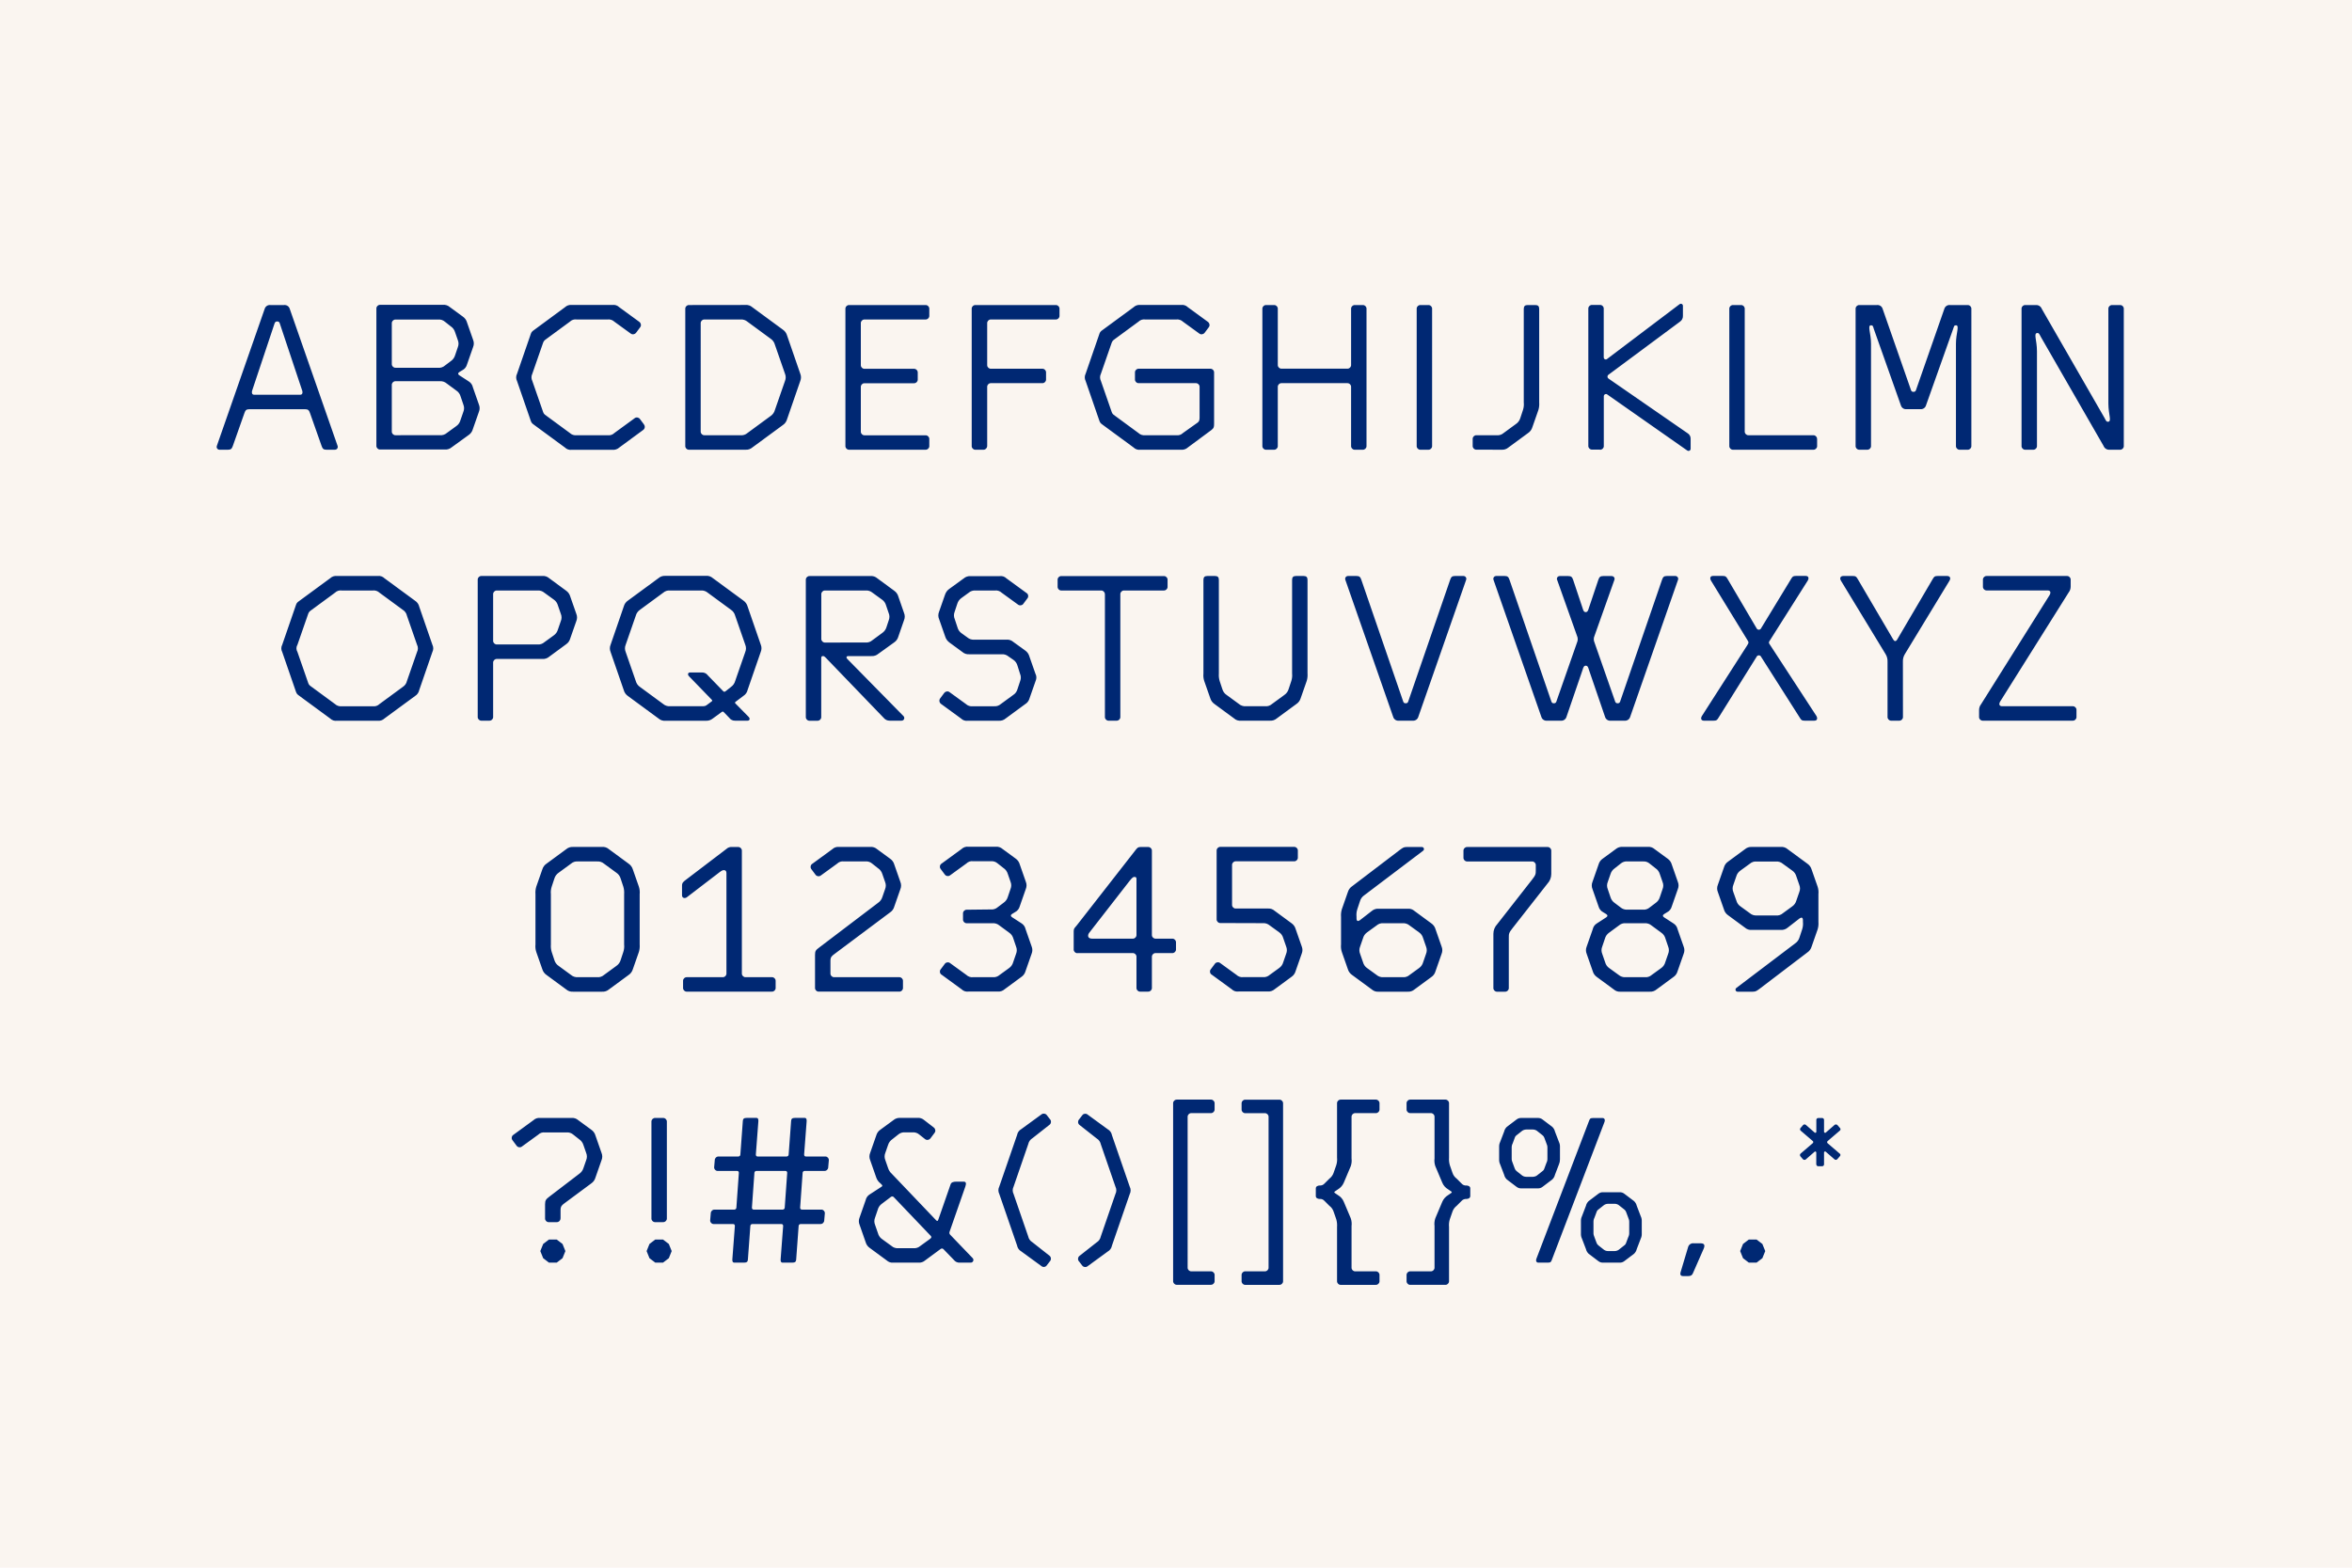
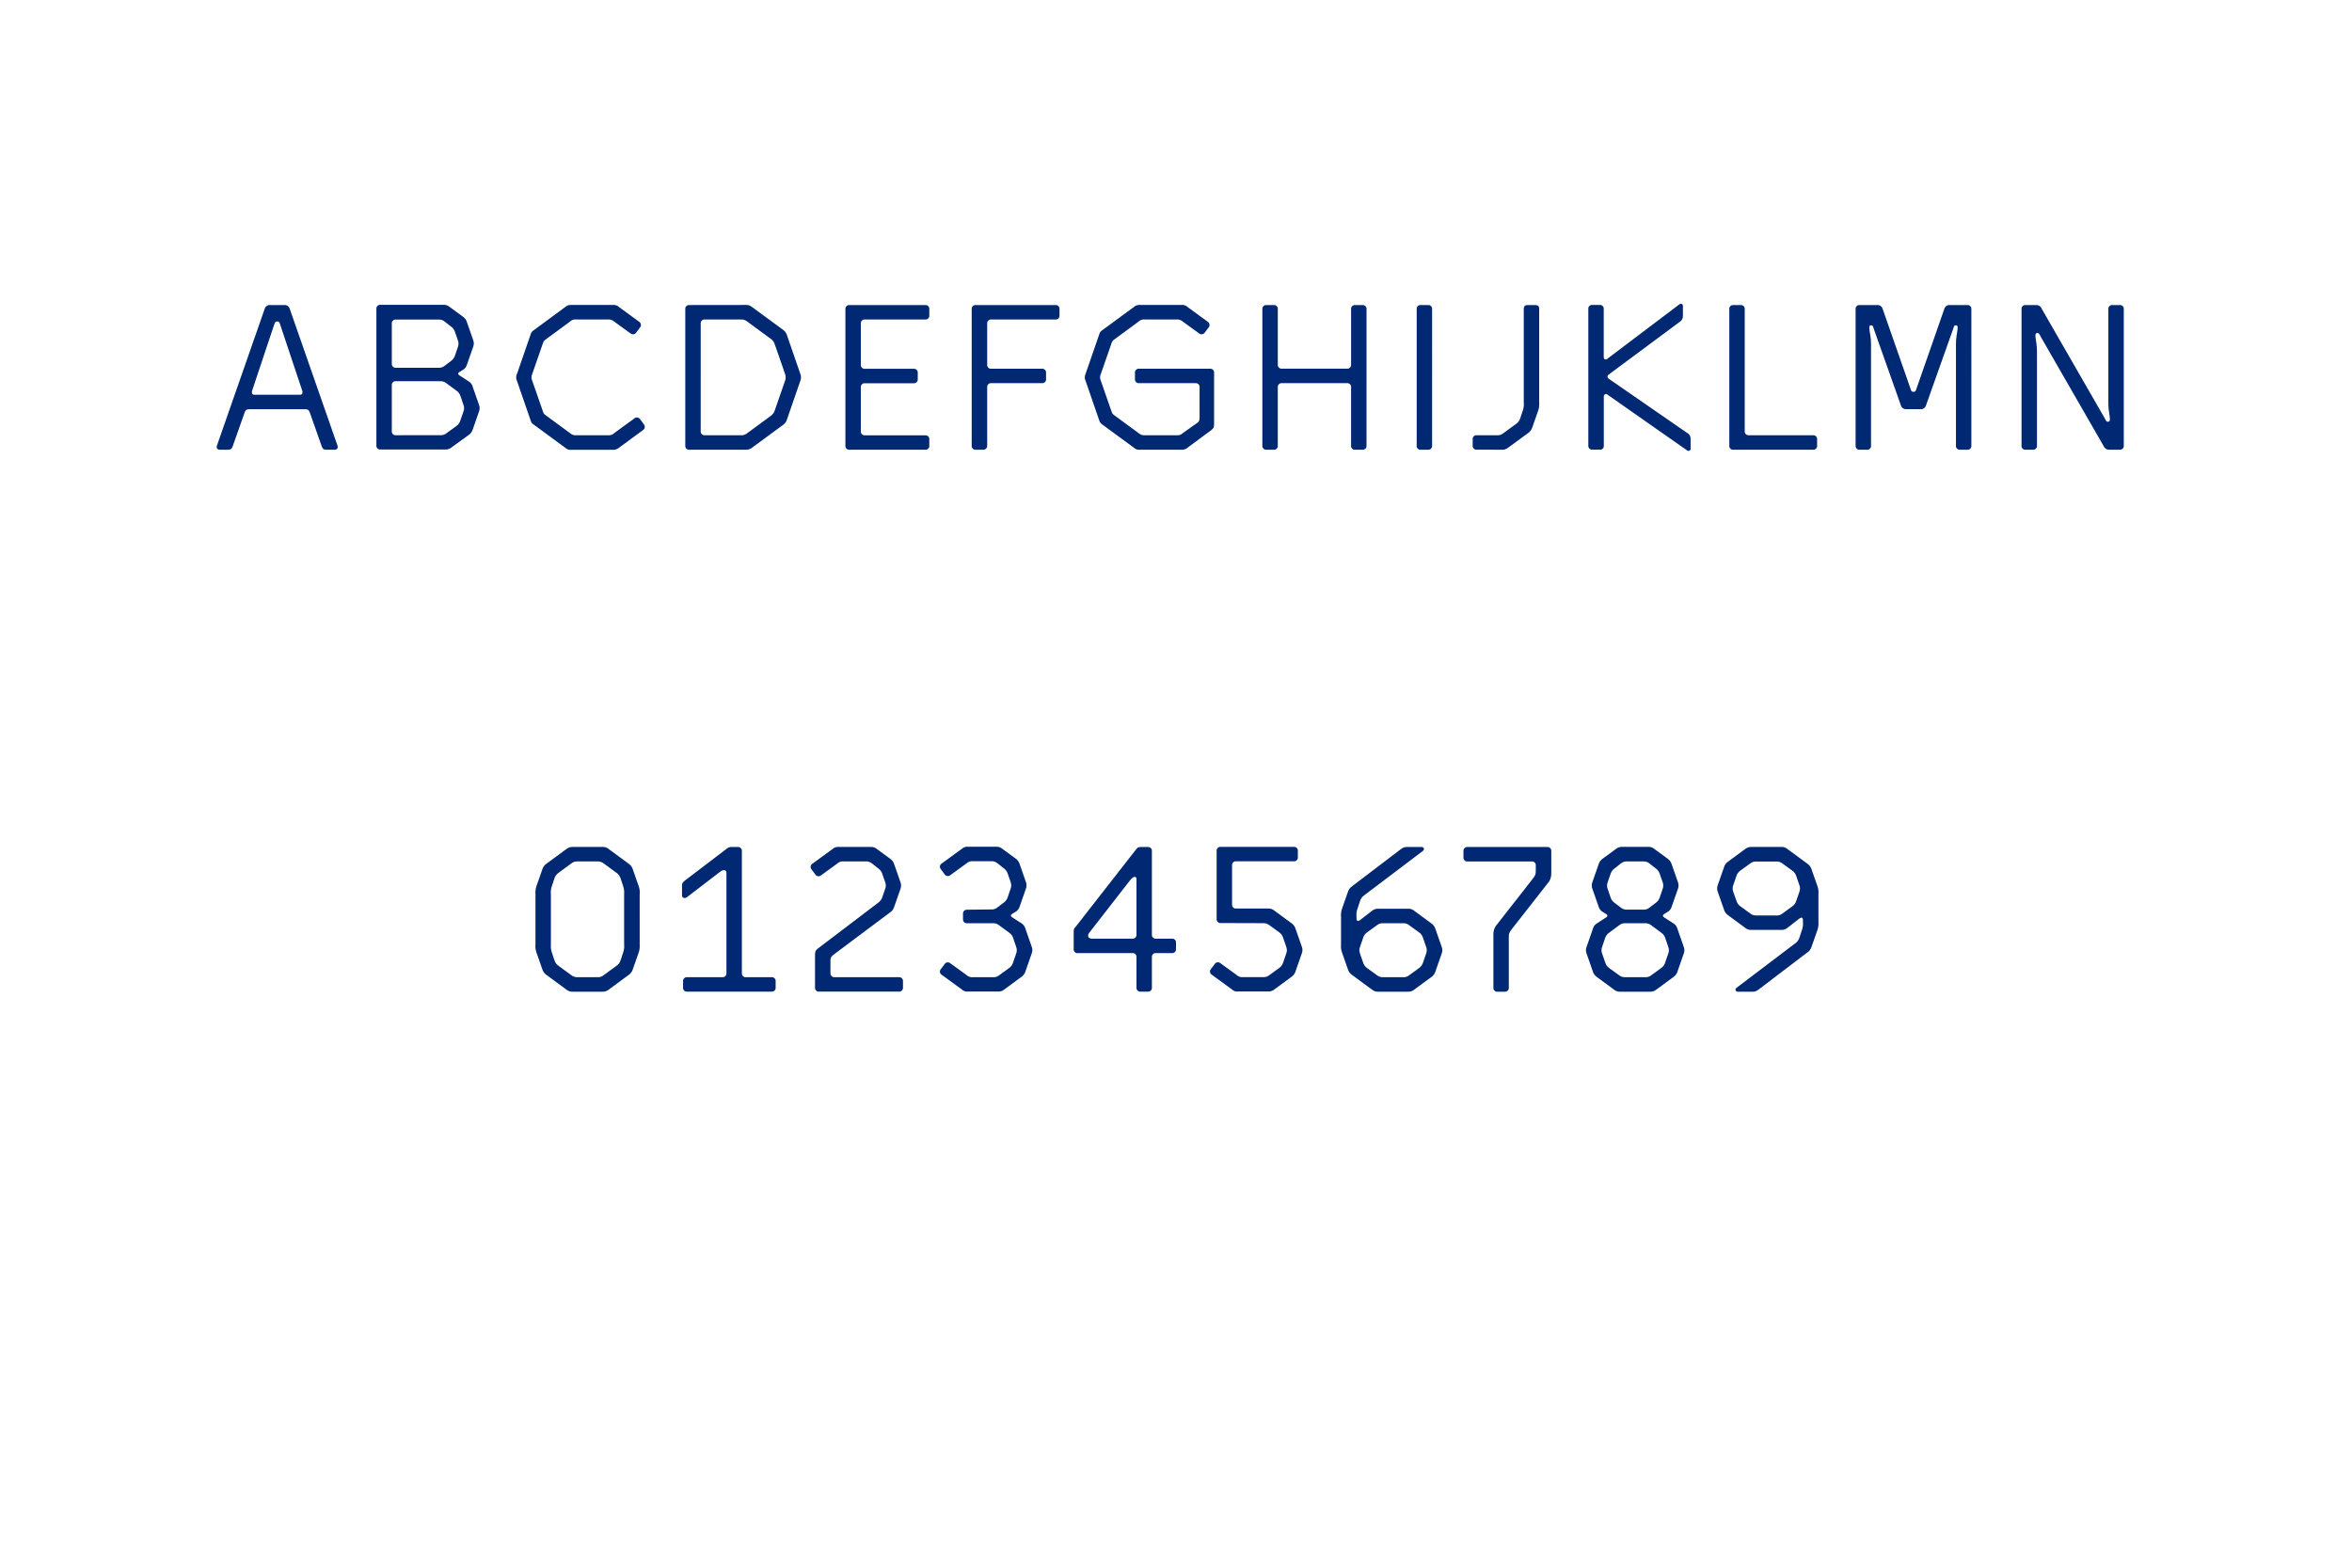
<svg xmlns="http://www.w3.org/2000/svg" version="1.1" id="bc5b6436-fb9d-4c0d-9f62-2d167746be4b" x="0px" y="0px" viewBox="0 0 3600 2400" style="enable-background:new 0 0 3600 2400;" xml:space="preserve">
  <style type="text/css">
	.st0{fill:#FAF5F0;}
	.st1{fill:#002873;}
</style>
-   <rect class="st0" width="3600" height="2400" />
-   <path class="st1" d="M2780.1,1782.4c-0.1,1.5,1.1,2.9,2.6,3c0.1,0,0.2,0,0.3,0h5.9c1.5,0.1,2.9-1.1,3-2.6c0-0.1,0-0.2,0-0.3v-18.3  c0.1-0.9,0.9-1.5,1.8-1.4c0.2,0,0.4,0.1,0.6,0.2l13.9,12.1c1.3,0.9,3.1,0.6,4.1-0.6l3.8-4.4c1.1-1,1.2-2.7,0.2-3.7  c-0.1-0.2-0.3-0.3-0.5-0.4l-18.3-15.7c-1-0.7-1.2-2.1-0.4-3.1c0.1-0.2,0.3-0.3,0.4-0.4l18.3-15.7c1.3-0.8,1.7-2.4,0.9-3.7  c-0.1-0.2-0.2-0.3-0.3-0.4l-3.8-4.4c-1.1-1.3-3-1.6-4.4-0.6l-13.9,12.1c-0.6,0.6-2.4-0.3-2.4-1.2v-18.3c0.1-1.5-1.1-2.9-2.6-3  c-0.1,0-0.2,0-0.3,0h-5.9c-1.5-0.1-2.9,1.1-3,2.6c0,0.1,0,0.2,0,0.3v18.3c-0.1,0.9-0.8,1.5-1.7,1.4c-0.2,0-0.5-0.1-0.7-0.2  l-13.9-12.1c-1.3-0.9-3.1-0.6-4.1,0.6l-3.8,4.4c-1.1,1.2-1,3,0.2,4c0,0,0.1,0.1,0.1,0.1l18.3,15.7c1,0.7,1.2,2.1,0.4,3.1  c-0.1,0.2-0.3,0.3-0.4,0.4l-18.3,15.7c-1.3,1-1.6,2.8-0.6,4.1c0,0,0,0,0,0.1l3.8,4.4c1.1,1.3,3,1.6,4.4,0.6l13.9-12.1  c0.8-0.4,1.8,0,2.2,0.8c0.1,0.1,0.1,0.3,0.1,0.4V1782.4z M2676.8,1897.6l-8.9,6.8l-4.4,10.9l4.4,10.9l8.9,6.8h11.8l8.9-6.8l4.4-10.9  l-4.4-10.9l-8.9-6.8H2676.8z M2607.4,1912.3c2.7-5.9,1.5-8.9-4.4-8.9h-10.3c-4-0.6-7.9,1.9-8.9,5.9l-11.5,38.4  c-1.2,4.4,0.9,5.9,3.8,5.9h7.7c4.4,0,6.2-1.5,7.4-4.4L2607.4,1912.3z M2493.7,1887.2c0.1,2.4-0.4,4.7-1.5,6.8l-3.2,8.6  c-0.5,1.7-1.5,3.1-3,4.1l-7.1,5.6c-2,1.9-4.6,2.9-7.4,3h-10.3c-2.7,0-5.4-1.1-7.4-3l-7.1-5.6c-1.4-1-2.5-2.5-3-4.1l-3.2-8.6  c-1-2.1-1.6-4.4-1.5-6.8V1871c-0.1-2.4,0.4-4.7,1.5-6.8l3.2-8.6c0.5-1.7,1.5-3.1,3-4.1l7.1-5.6c2-1.9,4.6-2.9,7.4-3h10.3  c2.7,0,5.4,1.1,7.4,3l7.1,5.6c1.4,1,2.5,2.5,3,4.1l3.2,8.6c1,2.1,1.6,4.4,1.5,6.8V1887.2z M2512.9,1888.7v-19.2  c0.1-2.5-0.4-5.1-1.5-7.4l-6.2-16.2c-0.6-2.7-2.1-5.2-4.1-7.1l-14.8-11.2c-2.1-1.7-4.7-2.5-7.4-2.4h-25.1c-2.7-0.1-5.3,0.7-7.4,2.4  l-14.8,11.2c-2,1.9-3.5,4.4-4.1,7.1l-6.2,16.2c-1.1,2.3-1.6,4.8-1.5,7.4v19.2c-0.1,2.5,0.4,5.1,1.5,7.4l6.2,16.2  c0.6,2.7,2.1,5.2,4.1,7.1l14.8,11.2c2.1,1.7,4.7,2.5,7.4,2.4h25.1c2.7,0.1,5.3-0.7,7.4-2.4l14.8-11.2c2-1.9,3.5-4.4,4.1-7.1  l6.2-16.2C2512.5,1893.8,2513,1891.3,2512.9,1888.7 M2368.5,1773.5c0.1,2.4-0.4,4.7-1.5,6.8l-3.2,8.6c-0.5,1.7-1.5,3.1-3,4.1  l-7.1,5.6c-2,1.9-4.6,2.9-7.4,3H2336c-2.7,0-5.4-1.1-7.4-3l-7.1-5.6c-1.4-1-2.5-2.5-3-4.1l-3.2-8.6c-1-2.1-1.6-4.4-1.5-6.8v-16.2  c-0.1-2.4,0.4-4.7,1.5-6.8l3.2-8.6c0.5-1.7,1.5-3.1,3-4.1l7.1-5.6c2-1.9,4.6-2.9,7.4-3h10.3c2.7,0,5.4,1.1,7.4,3l7.1,5.6  c1.4,1,2.5,2.5,3,4.1l3.2,8.6c1,2.1,1.6,4.4,1.5,6.8V1773.5z M2375.3,1928.6l80.6-211.1c1.2-3,0-5.9-3-5.9h-14.8  c-4.4,0-4.7,1.5-5.9,4.4l-80.6,211.1c-1.2,3,0,5.9,3,5.9h14.8C2373.8,1933,2374.1,1931.5,2375.3,1928.6 M2387.7,1775v-19.2  c0.1-2.5-0.4-5.1-1.5-7.4l-6.2-16.2c-0.6-2.7-2.1-5.2-4.1-7.1l-14.8-11.2c-2.1-1.7-4.7-2.5-7.4-2.4h-25.1c-2.7-0.1-5.3,0.7-7.4,2.4  l-14.8,11.2c-2,1.9-3.5,4.4-4.1,7.1l-6.2,16.2c-1.1,2.3-1.6,4.8-1.5,7.4v19.2c-0.1,2.5,0.4,5.1,1.5,7.4l6.2,16.2  c0.6,2.7,2.1,5.2,4.1,7.1l14.8,11.2c2.1,1.7,4.7,2.5,7.4,2.4h25.1c2.7,0.1,5.3-0.7,7.4-2.4l14.8-11.2c2-1.9,3.5-4.4,4.1-7.1  l6.2-16.2C2387.2,1780.1,2387.7,1777.6,2387.7,1775 M2220.8,1823.7c1.8,1.2,1.8,1.8,0,3l-4.4,3c-4,2.4-7.1,6-8.9,10.3l-10.6,25.1  c-1.3,3.8-1.7,7.8-1.2,11.8v63.5c0.2,3.1-2.2,5.7-5.2,5.9c-0.2,0-0.4,0-0.7,0h-31c-3.1-0.2-5.7,2.2-5.9,5.2c0,0.2,0,0.4,0,0.7v8.9  c-0.2,3.1,2.2,5.7,5.2,5.9c0.2,0,0.4,0,0.7,0h53.2c3.1,0.2,5.7-2.2,5.9-5.2c0-0.2,0-0.4,0-0.7v-82.7c-0.4-4,0-8,1.2-11.8l4.1-11.8  c1.2-3.5,3.5-6.6,6.5-8.9l7.4-7.4c1.8-2.1,4.6-3.2,7.4-3c3,0,5.9-1.5,5.9-4.4v-11.8c0-3-3-4.4-5.9-4.4c-2.8,0.3-5.5-0.8-7.4-3  l-7.4-7.4c-3-2.2-5.3-5.3-6.5-8.9l-4.1-11.8c-1.1-3.8-1.5-7.8-1.2-11.8v-82.7c0.2-3.1-2.2-5.7-5.2-5.9c-0.2,0-0.4,0-0.7,0h-53.2  c-3.1-0.2-5.7,2.2-5.9,5.2c0,0.2,0,0.4,0,0.7v8.9c-0.2,3.1,2.2,5.7,5.2,5.9c0.2,0,0.4,0,0.7,0h31c3.1-0.2,5.7,2.2,5.9,5.2  c0,0.2,0,0.4,0,0.7v63.5c-0.5,4-0.1,8,1.2,11.8l10.6,25.1c1.7,4.3,4.9,8,8.9,10.3L2220.8,1823.7z M2043.6,1826.7  c-1.8-1.2-1.8-1.8,0-3l4.4-3c4-2.4,7.1-6,8.9-10.3l10.6-25.1c1.3-3.8,1.7-7.8,1.2-11.8V1710c-0.2-3.1,2.2-5.7,5.2-5.9  c0.2,0,0.4,0,0.7,0h31c3.1,0.2,5.7-2.2,5.9-5.2c0-0.2,0-0.4,0-0.7v-8.9c0.2-3.1-2.2-5.7-5.2-5.9c-0.2,0-0.4,0-0.7,0h-53.2  c-3.1-0.2-5.7,2.2-5.9,5.2c0,0.2,0,0.4,0,0.7v82.7c0.4,4,0,8-1.2,11.8l-4.1,11.8c-1.2,3.5-3.5,6.6-6.5,8.9l-7.4,7.4  c-1.8,2.1-4.6,3.2-7.4,3c-3,0-5.9,1.5-5.9,4.4v11.8c0,3,3,4.4,5.9,4.4c2.8-0.3,5.5,0.8,7.4,3l7.4,7.4c3,2.2,5.3,5.3,6.5,8.9  l4.1,11.8c1.1,3.8,1.5,7.8,1.2,11.8v82.7c-0.2,3.1,2.2,5.7,5.2,5.9c0.2,0,0.4,0,0.7,0h53.2c3.1,0.2,5.7-2.2,5.9-5.2  c0-0.2,0-0.4,0-0.7v-8.9c0.2-3.1-2.2-5.7-5.2-5.9c-0.2,0-0.4,0-0.7,0h-31c-3.1,0.2-5.7-2.2-5.9-5.2c0-0.2,0-0.4,0-0.7v-63.5  c0.5-4,0.1-8-1.2-11.8l-10.6-25.1c-1.7-4.3-4.9-8-8.9-10.3L2043.6,1826.7z M1900.4,1952.2v8.9c-0.2,3.1,2.2,5.7,5.2,5.9  c0.2,0,0.4,0,0.7,0h51.7c3.1,0.2,5.7-2.2,5.9-5.2c0-0.2,0-0.4,0-0.7v-271.7c0.2-3.1-2.2-5.7-5.2-5.9c-0.2,0-0.4,0-0.7,0h-51.7  c-3.1-0.2-5.7,2.2-5.9,5.2c0,0.2,0,0.4,0,0.7v8.9c-0.2,3.1,2.2,5.7,5.2,5.9c0.2,0,0.4,0,0.7,0h29.5c3.1-0.2,5.7,2.2,5.9,5.2  c0,0.2,0,0.4,0,0.7v230.3c0.2,3.1-2.2,5.7-5.2,5.9c-0.2,0-0.4,0-0.7,0h-29.5c-3.1-0.2-5.7,2.2-5.9,5.2  C1900.4,1951.8,1900.4,1952,1900.4,1952.2 M1859.1,1952.2c0.2-3.1-2.2-5.7-5.2-5.9c-0.2,0-0.4,0-0.7,0h-29.5  c-3.1,0.2-5.7-2.2-5.9-5.2c0-0.2,0-0.4,0-0.7V1710c-0.2-3.1,2.2-5.7,5.2-5.9c0.2,0,0.4,0,0.7,0h29.5c3.1,0.2,5.7-2.2,5.9-5.2  c0-0.2,0-0.4,0-0.7v-8.9c0.2-3.1-2.2-5.7-5.2-5.9c-0.2,0-0.4,0-0.7,0h-51.7c-3.1-0.2-5.7,2.2-5.9,5.2c0,0.2,0,0.4,0,0.7v271.7  c-0.2,3.1,2.2,5.7,5.2,5.9c0.2,0,0.4,0,0.7,0h51.7c3.1,0.2,5.7-2.2,5.9-5.2c0-0.2,0-0.4,0-0.7V1952.2z M1707.3,1816.7  c1.8,3.5,1.8,7.7,0,11.2l-22.4,65c-0.8,3.8-3.1,7.2-6.5,9.2l-26.3,20.7c-2.4,2-2.8,5.6-0.8,8c0.1,0.1,0.1,0.2,0.2,0.2l5,6.5  c1.9,2.5,5.5,3,8,1.1c0.1-0.1,0.2-0.1,0.3-0.2l30.7-22.4c3.5-1.9,5.8-5.3,6.5-9.2l27.2-78.8c1.8-3.5,1.8-7.7,0-11.2l-27.2-78.8  c-0.7-3.9-3-7.3-6.5-9.2l-30.7-22.4c-2.4-2.1-6-1.8-8,0.6c-0.1,0.1-0.2,0.2-0.2,0.3l-5,6.5c-2.1,2.3-2,5.9,0.4,8.1  c0.1,0.1,0.2,0.1,0.2,0.2l26.3,20.7c3.4,2,5.7,5.3,6.5,9.2L1707.3,1816.7z M1551.4,1827.9c-1.8-3.5-1.8-7.7,0-11.2l22.4-65  c0.8-3.8,3.1-7.2,6.5-9.2l26.3-20.7c2.4-2,2.8-5.6,0.8-8c-0.1-0.1-0.1-0.2-0.2-0.2l-5-6.5c-1.9-2.5-5.5-3-8-1.1  c-0.1,0.1-0.2,0.1-0.3,0.2l-30.7,22.4c-3.5,1.9-5.8,5.3-6.5,9.2l-27.2,78.8c-1.8,3.5-1.8,7.7,0,11.2l27.2,78.8  c0.7,3.9,3,7.3,6.5,9.2l30.7,22.4c2.4,2.1,6,1.8,8-0.6c0.1-0.1,0.2-0.2,0.2-0.3l5-6.5c2.1-2.3,2-5.9-0.4-8.1  c-0.1-0.1-0.2-0.1-0.2-0.2l-26.3-20.7c-3.4-2-5.7-5.3-6.5-9.2L1551.4,1827.9z M1374.8,1910.9c-3.8,0.3-7.5-1-10.3-3.5l-14.2-10.3  c-3.2-2.1-5.5-5.4-6.5-9.2l-4.4-12.7c-1.5-3.6-1.5-7.6,0-11.2l4.1-12.1c1-3.8,3.3-7,6.5-9.2l13.6-10.3c1.3-1.1,3.3-1,4.4,0.3  l56.4,59.1c1.8,1.8,1.5,3.2-1.5,5.3l-14.2,10.3c-2.8,2.5-6.6,3.8-10.3,3.5H1374.8z M1347.6,1811.6l1.8,1.8c1.5,1.5,1.5,2.4-0.3,3.5  l-17.7,11.5c-3.4,2-5.7,5.3-6.5,9.2l-9.2,26.3c-1.5,3.6-1.5,7.6,0,11.2l9.2,26.3c1,3.8,3.3,7,6.5,9.2l25.7,18.9  c2.8,2.6,6.5,3.9,10.3,3.5h38.4c3.8,0.3,7.5-1,10.3-3.5l23.6-17.4c1.3-1.1,3.3-1,4.4,0.3l15.7,16.2c2.2,3,5.8,4.7,9.4,4.4h16.2  c2.3,0.2,4.3-1.4,4.5-3.7c0.1-1.4-0.5-2.8-1.6-3.7l-33.7-35.1c-1.4-1.2-1.8-3.1-1.2-4.7l24.2-69.4c1.2-3.8,1.8-7.4-2.7-7.4h-10.6  c-4.4,0-8.3,0.6-9.4,4.4l-18.9,54.3c-0.6,1.8-1.8,1.8-3,0.6l-67.9-71.2c-2.8-2.5-4.8-5.6-5.9-9.2l-4.1-11.8c-1.5-3.6-1.5-7.6,0-11.2  l4.1-11.8c1.1-3.8,3.5-7,6.8-9.2l8.6-6.8c2.9-2.6,6.7-3.9,10.6-3.5h11.5c3.9-0.4,7.7,0.9,10.6,3.5l8.6,6.8c2.5,2,6.1,1.5,8.1-1  c0.1-0.1,0.1-0.1,0.2-0.2l6.2-8.3c2-2.5,1.5-6.1-1-8.1c-0.1-0.1-0.1-0.1-0.2-0.2l-14.5-11.2c-2.9-2.6-6.8-3.9-10.6-3.5H1378  c-3.9-0.3-7.7,1-10.6,3.5l-19.8,14.5c-3.2,2.1-5.5,5.4-6.5,9.2l-9.2,26.3c-1.5,3.6-1.5,7.6,0,11.2l9.2,26.3  C1342.3,1806.1,1344.6,1809.3,1347.6,1811.6 M1153.6,1851.8c-1.8,0-2.7-1.2-2.7-3l3.8-53.2c0-1.7,1.4-3,3.1-3c0,0,0.1,0,0.1,0h44.3  c1.8,0,2.7,1.2,2.7,3l-3.8,53.2c0,1.7-1.4,3-3.1,3c0,0-0.1,0-0.1,0H1153.6z M1144.7,1928.6l3.8-51.7c0-1.7,1.4-3,3.1-3  c0,0,0.1,0,0.1,0h44.3c1.8,0,2.7,1.2,2.7,3l-3.8,50.2c-0.3,3,0,5.9,3,5.9h14.8c4.4,0,5.6-1.5,5.9-4.4l3.8-51.7c0-1.7,1.4-3,3.1-3  c0,0,0.1,0,0.1,0h30.1c3.2,0.1,5.8-2.4,5.9-5.6c0-0.1,0-0.2,0-0.3l0.9-10.3c0.3-3-1.9-5.6-4.9-5.9c-0.3,0-0.7,0-1,0h-29.2  c-1.8,0-2.7-1.2-2.7-3l3.8-53.2c0-1.7,1.4-3,3.1-3c0,0,0.1,0,0.1,0h30.1c3.2,0.1,5.8-2.4,5.9-5.6c0-0.1,0-0.2,0-0.3l0.9-10.3  c0.3-3-1.9-5.6-4.9-5.9c-0.3,0-0.7,0-1,0h-29.2c-1.8,0-2.7-1.2-2.7-3l3.8-50.2c0.3-3,0-5.9-3-5.9h-14.8c-4.4,0-5.6,1.5-5.9,4.4  l-3.8,51.7c0,1.7-1.4,3-3.1,3c0,0-0.1,0-0.1,0h-44.3c-1.8,0-2.7-1.2-2.7-3l3.8-50.2c0.3-3,0-5.9-3-5.9h-14.8c-4.4,0-5.6,1.5-5.9,4.4  l-3.8,51.7c0,1.7-1.4,3-3.1,3c0,0-0.1,0-0.1,0h-30.1c-3.2-0.1-5.8,2.4-5.9,5.6c0,0.1,0,0.2,0,0.3l-0.9,10.3c-0.3,3,1.9,5.6,4.9,5.9  c0.3,0,0.7,0,1,0h29.2c1.8,0,2.7,1.2,2.7,3l-3.8,53.2c0,1.7-1.4,3-3.1,3c0,0-0.1,0-0.1,0h-30.1c-3.2-0.1-5.8,2.4-5.9,5.6  c0,0.1,0,0.2,0,0.3l-0.9,10.3c-0.3,3,1.9,5.6,4.9,5.9c0.3,0,0.7,0,1,0h29.2c1.8,0,2.7,1.2,2.7,3l-3.8,50.2c-0.3,3,0,5.9,3,5.9h14.8  C1143.2,1933,1144.4,1931.5,1144.7,1928.6 M1003,1897.6l-8.9,6.8l-4.4,10.9l4.4,10.9l8.9,6.8h11.8l8.9-6.8l4.4-10.9l-4.4-10.9  l-8.9-6.8H1003z M1014.8,1711.5H1003c-3.1-0.2-5.7,2.2-5.9,5.2c0,0.2,0,0.4,0,0.7v147.7c-0.2,3.1,2.2,5.7,5.2,5.9c0.2,0,0.4,0,0.7,0  h11.8c3.1,0.2,5.7-2.2,5.9-5.2c0-0.2,0-0.4,0-0.7v-147.7c0.2-3.1-2.2-5.7-5.2-5.9C1015.2,1711.5,1015,1711.5,1014.8,1711.5   M840.3,1897.6l-8.9,6.8l-4.4,10.9l4.4,10.9l8.9,6.8h11.8l8.9-6.8l4.4-10.9l-4.4-10.9l-8.9-6.8H840.3z M858,1865.1v-12.7  c0-5.9,2.4-7.7,6.8-10.9l40.2-29.8c3.2-2.2,5.5-5.4,6.5-9.2l9.2-26.3c1.5-3.6,1.5-7.6,0-11.2l-9.2-26.3c-1-3.8-3.3-7-6.5-9.2  l-19.8-14.5c-2.9-2.6-6.8-3.9-10.6-3.5H827c-3.9-0.5-7.8,0.8-10.6,3.5l-30.7,22.4c-2.6,1.7-3.3,5.1-1.6,7.7c0.1,0.2,0.3,0.4,0.4,0.6  l6.2,8.3c1.8,2.6,5.3,3.2,7.9,1.4c0.1-0.1,0.2-0.2,0.3-0.2l24.8-18c2.8-2.8,6.7-4.1,10.6-3.5h32.8c3.9-0.4,7.7,0.9,10.6,3.5l8.6,6.8  c3.3,2.1,5.7,5.4,6.8,9.2l4.1,11.8c1.5,3.6,1.5,7.6,0,11.2l-4.1,11.8c-1.1,3.8-3.5,7-6.8,9.2l-45.5,34.8c-5,3.8-6.5,5.6-6.5,11.5  v21.6c-0.2,3.1,2.2,5.7,5.2,5.9c0.2,0,0.4,0,0.7,0h11.8c3.1,0.2,5.7-2.2,5.9-5.2C858,1865.5,858,1865.3,858,1865.1" />
  <path class="st1" d="M2653.1,1365.8c-1.5-3.6-1.5-7.6,0-11.2l4.4-12.7c1-3.8,3.3-7,6.5-9.2l14.2-10.3c2.9-2.6,6.8-3.9,10.6-3.5h29.5  c3.9-0.3,7.7,1,10.6,3.5l14.2,10.3c3.2,2.1,5.5,5.4,6.5,9.2l4.4,12.7c1.5,3.6,1.5,7.6,0,11.2l-4.4,12.7c-1,3.8-3.3,7-6.5,9.2  L2729,1398c-2.9,2.6-6.8,3.9-10.6,3.5h-29.5c-3.9,0.3-7.7-1-10.6-3.5l-14.2-10.3c-3.2-2.1-5.5-5.4-6.5-9.2L2653.1,1365.8z   M2657.9,1512.3c-1.5,0.9-2,2.9-1.1,4.4c0.5,0.9,1.5,1.5,2.5,1.5h23.6c4.4,0,5.9-1.2,10.3-4.4l72.9-55.5c3.3-2.1,5.7-5.4,6.8-9.2  l9.2-26.3c1.1-3.7,1.5-7.6,1.2-11.5V1369c0.4-3.9,0-7.8-1.2-11.5l-9.2-26.3c-1.1-3.8-3.5-7-6.8-9.2l-29.8-21.9  c-2.9-2.6-6.8-3.9-10.6-3.5h-44.3c-3.9-0.3-7.7,1-10.6,3.5l-25.7,18.9c-3.2,2.1-5.5,5.4-6.5,9.2l-9.2,26.3c-1.5,3.6-1.5,7.6,0,11.2  l9.2,26.3c1,3.8,3.3,7,6.5,9.2l25.7,18.9c2.9,2.6,6.8,3.9,10.6,3.5h44.3c3.9,0.3,7.7-1,10.6-3.5l18.3-14.2c3-2.1,5-1.2,5,3v2.4  c0.4,3.9,0,7.8-1.2,11.5l-4.1,12.4c-1.1,3.8-3.5,7-6.8,9.2L2657.9,1512.3z M2488.1,1496c-3.9,0.3-7.7-1-10.6-3.5l-14.2-10.3  c-3.2-2.1-5.5-5.4-6.5-9.2l-4.4-12.7c-1.5-3.6-1.5-7.6,0-11.2l4.1-12.1c1-3.8,3.3-7,6.5-9.2l14.8-10.9c2.9-2.6,6.8-3.9,10.6-3.5  h28.9c3.9-0.3,7.7,1,10.6,3.5l14.8,10.9c3.2,2.1,5.5,5.4,6.5,9.2l4.1,12.1c1.5,3.6,1.5,7.6,0,11.2l-4.4,12.7c-1,3.8-3.3,7-6.5,9.2  l-14.2,10.3c-2.9,2.6-6.7,3.9-10.6,3.5H2488.1z M2514.6,1318.8c3.9-0.4,7.7,0.9,10.6,3.5l8.6,6.8c3.3,2.1,5.7,5.4,6.8,9.2l4.1,11.8  c1.5,3.6,1.5,7.6,0,11.2l-4.1,12.1c-1.1,3.8-3.5,7-6.8,9.2l-8.6,6.5c-2.9,2.6-6.8,3.9-10.6,3.5H2491c-3.9,0.3-7.7-1-10.6-3.5  l-8.6-6.5c-3.3-2.1-5.7-5.4-6.8-9.2l-4.1-12.1c-1.5-3.6-1.5-7.6,0-11.2l4.1-11.8c1.1-3.8,3.5-7,6.8-9.2l8.6-6.8  c2.9-2.6,6.7-3.9,10.6-3.5H2514.6z M2525,1518.2c3.9,0.3,7.7-1,10.6-3.5l25.7-18.9c3.2-2.1,5.5-5.4,6.5-9.2l9.2-26.3  c1.5-3.6,1.5-7.6,0-11.2l-9.2-26.3c-0.8-3.8-3.1-7.2-6.5-9.2l-14.2-9.2c-2.4-1.5-2.4-3.5,0-5l4.4-2.7c3.7-1.8,6.4-5.2,7.4-9.2  l9.2-26.3c1.5-3.6,1.5-7.6,0-11.2l-9.2-26.3c-1-3.8-3.3-7-6.5-9.2l-19.8-14.5c-2.9-2.6-6.8-3.9-10.6-3.5h-38.4  c-3.9-0.3-7.7,1-10.6,3.5l-19.8,14.5c-3.2,2.1-5.5,5.4-6.5,9.2l-9.2,26.3c-1.5,3.6-1.5,7.6,0,11.2l9.2,26.3c1,4,3.7,7.3,7.4,9.2  l4.4,2.7c2.4,1.5,2.4,3.5,0,5l-14.2,9.2c-3.4,2-5.7,5.3-6.5,9.2l-9.2,26.3c-1.5,3.6-1.5,7.6,0,11.2l9.2,26.3c1,3.8,3.3,7,6.5,9.2  l25.7,18.9c2.9,2.6,6.8,3.9,10.6,3.5H2525z M2291.7,1414.8c-3.8,4-5.9,9.3-5.9,14.8v82.7c-0.2,3.1,2.2,5.7,5.2,5.9  c0.2,0,0.4,0,0.7,0h11.8c3.1,0.2,5.7-2.2,5.9-5.2c0-0.2,0-0.4,0-0.7v-76.8c0-5.9,0-7.4,5.9-14.8l53.2-67.9c3.8-4,5.9-9.3,5.9-14.8  v-35.4c0.2-3.1-2.2-5.7-5.2-5.9c-0.2,0-0.4,0-0.7,0h-122.6c-3.1-0.2-5.7,2.2-5.9,5.2c0,0.2,0,0.4,0,0.7v10.3  c-0.2,3.1,2.2,5.7,5.2,5.9c0.2,0,0.4,0,0.7,0h98.9c3.1-0.2,5.7,2.2,5.9,5.2c0,0.2,0,0.4,0,0.7v7.4c0,5.9,0,7.4-5.9,14.8  L2291.7,1414.8z M2182.7,1449.1c1.5,3.6,1.5,7.6,0,11.2l-4.4,12.7c-1,3.8-3.3,7-6.5,9.2l-14.2,10.3c-2.9,2.6-6.8,3.9-10.6,3.5h-29.5  c-3.9,0.3-7.7-1-10.6-3.5l-14.2-10.3c-3.2-2.1-5.5-5.4-6.5-9.2l-4.4-12.7c-1.5-3.6-1.5-7.6,0-11.2l4.4-12.7c1-3.8,3.3-7,6.5-9.2  l14.2-10.3c2.9-2.6,6.8-3.9,10.6-3.5h29.5c3.9-0.3,7.7,1,10.6,3.5l14.2,10.3c3.2,2.1,5.5,5.4,6.5,9.2L2182.7,1449.1z M2178,1302.6  c1.5-0.9,2-2.9,1.1-4.4c-0.5-0.9-1.5-1.5-2.5-1.5h-23.6c-4.4,0-5.9,1.2-10.3,4.4l-72.9,55.5c-3.3,2.1-5.7,5.4-6.8,9.2l-9.2,26.3  c-1.1,3.7-1.5,7.6-1.2,11.5v42.2c-0.4,3.9,0,7.8,1.2,11.5l9.2,26.3c1.1,3.8,3.5,7,6.8,9.2l29.8,21.9c2.9,2.6,6.8,3.9,10.6,3.5h44.3  c3.9,0.3,7.7-1,10.6-3.5l25.7-18.9c3.2-2.1,5.5-5.4,6.5-9.2l9.2-26.3c1.5-3.6,1.5-7.6,0-11.2l-9.2-26.3c-1-3.8-3.3-7-6.5-9.2  l-25.7-18.9c-2.9-2.6-6.8-3.9-10.6-3.5h-44.3c-3.9-0.3-7.7,1-10.6,3.5l-18.3,14.2c-3,2.1-5,1.2-5-3v-2.4c-0.4-3.9,0-7.8,1.2-11.5  l4.1-12.4c1.1-3.8,3.5-7,6.8-9.2L2178,1302.6z M1932.9,1413.3c3.9-0.3,7.7,1,10.6,3.5l14.2,10.3c3.2,2.1,5.5,5.4,6.5,9.2l4.4,12.7  c1.5,3.6,1.5,7.6,0,11.2l-4.4,12.7c-1,3.8-3.3,7-6.5,9.2l-14.2,10.3c-2.9,2.6-6.8,3.9-10.6,3.5h-29.8c-3.9,0.5-7.8-0.8-10.6-3.5  l-24.8-18c-2.4-2-6-1.6-8,0.8c-0.1,0.1-0.2,0.2-0.2,0.3l-6.2,8.3c-2,2.3-1.7,5.8,0.6,7.8c0.2,0.2,0.4,0.3,0.6,0.4l30.7,22.4  c2.8,2.8,6.7,4.1,10.6,3.5h44.6c3.9,0.3,7.7-1,10.6-3.5l25.7-18.9c3.2-2.1,5.5-5.4,6.5-9.2l9.2-26.3c1.5-3.6,1.5-7.6,0-11.2  l-9.2-26.3c-1-3.8-3.3-7-6.5-9.2l-25.7-18.9c-2.9-2.6-6.8-3.9-10.6-3.5h-48.7c-3.1,0.2-5.7-2.2-5.9-5.2c0-0.2,0-0.4,0-0.7v-60.5  c-0.2-3.1,2.2-5.7,5.2-5.9c0.2,0,0.4,0,0.7,0h88.9c3.1,0.2,5.7-2.2,5.9-5.2c0-0.2,0-0.4,0-0.7v-10.3c0.2-3.1-2.2-5.7-5.2-5.9  c-0.2,0-0.4,0-0.7,0h-112.5c-3.1-0.2-5.7,2.2-5.9,5.2c0,0.2,0,0.4,0,0.7v104.8c-0.2,3.1,2.2,5.7,5.2,5.9c0.2,0,0.4,0,0.7,0  L1932.9,1413.3z M1671.5,1437c-7.4,0-6.8-5.9-4.4-8.9l62-79.7c4.1-5,5.3-5.9,7.4-5.9c2.1,0,3,0.9,3,3v85.6c0.2,3.1-2.2,5.7-5.2,5.9  c-0.2,0-0.4,0-0.7,0H1671.5z M1649.4,1459.1h84.2c3.1-0.2,5.7,2.2,5.9,5.2c0,0.2,0,0.4,0,0.7v47.2c-0.2,3.1,2.2,5.7,5.2,5.9  c0.2,0,0.4,0,0.7,0h11.8c3.1,0.2,5.7-2.2,5.9-5.2c0-0.2,0-0.4,0-0.7V1465c-0.2-3.1,2.2-5.7,5.2-5.9c0.2,0,0.4,0,0.7,0h25.1  c3.1,0.2,5.7-2.2,5.9-5.2c0-0.2,0-0.4,0-0.7v-10.3c0.2-3.1-2.2-5.7-5.2-5.9c-0.2,0-0.4,0-0.7,0H1769c-3.1,0.2-5.7-2.2-5.9-5.2  c0-0.2,0-0.4,0-0.7v-128.5c0.2-3.1-2.2-5.7-5.2-5.9c-0.2,0-0.4,0-0.7,0h-8.9c-4.4,0-6.2-0.3-8.9,3l-91,116.6c-3.2,4.1-5,4.7-5,9.2  v27.8c-0.2,3.1,2.2,5.7,5.2,5.9C1648.9,1459.1,1649.2,1459.1,1649.4,1459.1 M1479.9,1392.7c-3.1-0.2-5.7,2.2-5.9,5.2  c0,0.2,0,0.4,0,0.7v8.9c-0.2,3.1,2.2,5.7,5.2,5.9c0.2,0,0.4,0,0.7,0h39.3c3.9-0.3,7.7,1,10.6,3.5l14.8,10.9c3.2,2.1,5.5,5.4,6.5,9.2  l4.1,12.1c1.5,3.6,1.5,7.6,0,11.2l-4.4,12.7c-1,3.8-3.3,7-6.5,9.2l-14.2,10.3c-2.9,2.6-6.8,3.9-10.6,3.5h-29.8  c-3.9,0.5-7.8-0.8-10.6-3.5l-24.8-18c-2.4-2-6-1.6-8,0.8c-0.1,0.1-0.2,0.2-0.2,0.3l-6.2,8.3c-2,2.3-1.7,5.8,0.6,7.8  c0.2,0.2,0.4,0.3,0.6,0.4l30.7,22.4c2.8,2.8,6.7,4.1,10.6,3.5h44.9c3.8,0.3,7.5-1,10.3-3.5l25.7-18.9c3.2-2.1,5.5-5.4,6.5-9.2  l9.2-26.3c1.5-3.6,1.5-7.6,0-11.2l-9.2-26.3c-0.8-3.8-3.1-7.2-6.5-9.2l-14.2-9.2c-2.4-1.5-2.4-3.5,0-5l4.4-2.7  c3.7-1.8,6.4-5.2,7.4-9.2l9.2-26.3c1.5-3.6,1.5-7.6,0-11.2l-9.2-26.3c-1-3.8-3.3-7-6.5-9.2l-19.8-14.5c-2.9-2.6-6.8-3.9-10.6-3.5  h-41.6c-3.9-0.5-7.8,0.8-10.6,3.5l-30.7,22.4c-2.6,1.7-3.3,5.1-1.6,7.7c0.1,0.2,0.3,0.4,0.4,0.6l6.2,8.3c1.8,2.6,5.3,3.2,7.9,1.4  c0.1-0.1,0.2-0.2,0.3-0.2l24.8-18c2.8-2.8,6.7-4.1,10.6-3.5h26.9c3.9-0.4,7.7,0.9,10.6,3.5l8.6,6.8c3.3,2.1,5.7,5.4,6.8,9.2  l4.1,11.8c1.5,3.6,1.5,7.6,0,11.2l-4.1,12.1c-1.1,3.8-3.5,7-6.8,9.2l-8.6,6.5c-2.9,2.6-6.8,3.9-10.6,3.5L1479.9,1392.7z   M1271.1,1470.9c0-5.9,2.1-7.4,6.8-10.9l84.5-63.2c3.2-2.1,5.5-5.4,6.5-9.2l9.2-26.3c1.5-3.6,1.5-7.6,0-11.2l-9.2-26.3  c-1-3.8-3.3-7-6.5-9.2l-19.8-14.5c-2.9-2.6-6.8-3.9-10.6-3.5h-47.5c-3.9-0.5-7.8,0.8-10.6,3.5l-30.7,22.4c-2.6,1.7-3.3,5.1-1.6,7.7  c0.1,0.2,0.3,0.4,0.4,0.6l6.2,8.3c1.8,2.6,5.3,3.2,7.9,1.4c0.1-0.1,0.2-0.2,0.3-0.2l24.8-18c2.8-2.8,6.7-4.1,10.6-3.5h32.8  c3.9-0.4,7.7,0.9,10.6,3.5l8.6,6.8c3.3,2.1,5.7,5.4,6.8,9.2l4.1,11.8c1.5,3.6,1.5,7.6,0,11.2l-4.1,11.8c-1.1,3.8-3.5,7-6.8,9.2  l-89.8,68.2c-5.6,4.1-6.5,5.6-6.5,11.5v50.2c-0.2,3.1,2.2,5.7,5.2,5.9c0.2,0,0.4,0,0.7,0h122.8c3.1,0.2,5.7-2.2,5.9-5.2  c0-0.2,0-0.4,0-0.7v-10.3c0.2-3.1-2.2-5.7-5.2-5.9c-0.2,0-0.4,0-0.7,0H1277c-3.1,0.2-5.7-2.2-5.9-5.2c0-0.2,0-0.4,0-0.7V1470.9z   M1101.6,1335.1c3.5-2.7,5-3,6.5-3c2.4,0,3.8,1.5,3.8,4.4v153.6c0.2,3.1-2.2,5.7-5.2,5.9c-0.2,0-0.4,0-0.7,0h-54.6  c-3.1-0.2-5.7,2.2-5.9,5.2c0,0.2,0,0.4,0,0.7v10.3c-0.2,3.1,2.2,5.7,5.2,5.9c0.2,0,0.4,0,0.7,0h129.9c3.1,0.2,5.7-2.2,5.9-5.2  c0-0.2,0-0.4,0-0.7v-10.3c0.2-3.1-2.2-5.7-5.2-5.9c-0.2,0-0.4,0-0.7,0h-39.9c-3.1,0.2-5.7-2.2-5.9-5.2c0-0.2,0-0.4,0-0.7v-187.5  c0.2-3.1-2.2-5.7-5.2-5.9c-0.2,0-0.4,0-0.7,0h-8.9c-3.2-0.4-6.5,0.7-8.9,3l-62,47.2c-3.8,3-5.9,4.4-5.9,8.9v14.8  c0,4.4,4.4,5.3,7.4,3L1101.6,1335.1z M844.4,1357.5l4.1-12.4c1.1-3.8,3.5-7,6.8-9.2l18.6-13.6c2.9-2.6,6.8-3.9,10.6-3.5h29.5  c3.9-0.3,7.7,1,10.6,3.5l18.6,13.6c3.3,2.1,5.7,5.4,6.8,9.2l4.1,12.4c1.1,3.7,1.5,7.6,1.2,11.5v76.8c0.4,3.9,0,7.8-1.2,11.5  l-4.1,12.4c-1.1,3.8-3.5,7-6.8,9.2l-18.6,13.6c-2.9,2.6-6.8,3.9-10.6,3.5h-29.5c-3.9,0.3-7.7-1-10.6-3.5l-18.6-13.6  c-3.3-2.1-5.7-5.4-6.8-9.2l-4.1-12.4c-1.1-3.7-1.5-7.6-1.2-11.5V1369C842.8,1365.2,843.2,1361.2,844.4,1357.5 M877.2,1518.2h44.3  c3.9,0.3,7.7-1,10.6-3.5l29.8-21.9c3.3-2.1,5.7-5.4,6.8-9.2l9.2-26.3c1.1-3.7,1.5-7.6,1.2-11.5V1369c0.4-3.9,0-7.8-1.2-11.5  l-9.2-26.3c-1.1-3.8-3.5-7-6.8-9.2l-29.8-21.9c-2.9-2.6-6.8-3.9-10.6-3.5h-44.3c-3.9-0.3-7.7,1-10.6,3.5l-29.8,21.9  c-3.3,2.1-5.7,5.4-6.8,9.2l-9.2,26.3c-1.1,3.7-1.5,7.6-1.2,11.5v76.8c-0.4,3.9,0,7.8,1.2,11.5l9.2,26.3c1.1,3.8,3.5,7,6.8,9.2  l29.8,21.9C869.4,1517.2,873.3,1518.5,877.2,1518.2" />
-   <path class="st1" d="M3163.6,881.8H3041c-3.1-0.2-5.7,2.2-5.9,5.2c0,0.2,0,0.4,0,0.7v10.3c-0.2,3.1,2.2,5.7,5.2,5.9  c0.2,0,0.4,0,0.7,0h93c4.4,0,5.6,3,3,7.4l-104.8,166.9c-2,2.5-3,5.7-3,8.9v10.3c-0.2,3.1,2.2,5.7,5.2,5.9c0.2,0,0.4,0,0.7,0h137.3  c3.1,0.2,5.7-2.2,5.9-5.2c0-0.2,0-0.4,0-0.7v-10.3c0.2-3.1-2.2-5.7-5.2-5.9c-0.2,0-0.4,0-0.7,0h-107.8c-4.4,0-5.6-3-3-7.4  l104.8-166.9c2-2.5,3-5.7,3-8.9v-10.3c0.2-3.1-2.2-5.7-5.2-5.9C3164,881.8,3163.8,881.8,3163.6,881.8 M2912.6,1013.2  c-0.2-4.1,0.8-8.3,3-11.8l68.2-112.2c2.7-4.4,0.6-7.4-3.5-7.4h-14.5c-4.4,0-5.3,0.9-7.4,4.4l-54.6,93c-1.8,3-4.1,3-5.9,0l-54.6-93  c-2.1-3.5-3-4.4-7.4-4.4h-14.5c-4.1,0-6.2,3-3.5,7.4l68.2,112.2c2.2,3.5,3.2,7.7,3,11.8v84.2c-0.2,3.1,2.2,5.7,5.2,5.9  c0.2,0,0.4,0,0.7,0h11.8c3.1,0.2,5.7-2.2,5.9-5.2c0-0.2,0-0.4,0-0.7L2912.6,1013.2z M2688.4,1005.9c0.7-2,2.9-3.1,4.9-2.5  c1.2,0.4,2.1,1.3,2.5,2.5l59.1,93c2.1,3.5,3,4.4,7.4,4.4h14.8c4.4,0,5.3-3.5,3-7.4l-70.3-107.8c-3-4.4-3-4.4,0-8.9l57-90.1  c2.4-3.8,1.5-7.4-3-7.4H2749c-4.4,0-5.3,0.9-7.4,4.4l-45.8,75.3c-0.7,2-2.9,3.1-4.9,2.5c-1.2-0.4-2.1-1.3-2.5-2.5l-44.3-75.3  c-2.1-3.5-3-4.4-7.4-4.4H2622c-4.4,0-5.3,3.5-3,7.4l55.2,90.1c2.7,4.4,2.7,4.4,0,8.9l-69.1,107.8c-2.4,3.8-1.5,7.4,3,7.4h14.8  c4.4,0,5.3-0.9,7.4-4.4L2688.4,1005.9z M2431.8,931.2c-0.9,3-1.8,5.9-4.7,5.9c-3,0-3.8-3-4.7-5.9l-14.5-43.4c-1.5-4.4-3-5.9-7.4-5.9  h-13.3c-2.3,0-4.2,1.9-4.2,4.2c0,0.6,0.1,1.2,0.4,1.7l30.4,85.6c1.5,3.3,1.5,7,0,10.3l-31,88.6c-0.9,3-1.5,4.4-4.4,4.4  c-3,0-3.5-1.5-4.4-4.4l-63.5-184.6c-1.5-4.4-3-5.9-7.4-5.9h-13.3c-2.4,0.1-4.2,2.1-4.1,4.5c0,0.5,0.1,0.9,0.3,1.4l73.2,209.7  c1.1,3.9,4.8,6.4,8.9,5.9h20.7c4,0.5,7.8-2,8.9-5.9l24.8-72.4c0.9-3,1.8-5.9,4.7-5.9c3,0,3.8,3,4.7,5.9l24.8,72.4  c1.1,3.9,4.8,6.4,8.9,5.9h20.7c4,0.5,7.8-2,8.9-5.9l73.2-209.7c0.9-2.2-0.2-4.7-2.4-5.6c-0.4-0.2-0.9-0.3-1.4-0.3h-13.3  c-4.4,0-5.9,1.5-7.4,5.9l-63.5,184.6c-0.9,3-1.5,4.4-4.4,4.4s-3.5-1.5-4.4-4.4l-31-88.6c-1.5-3.3-1.5-7,0-10.3l30.4-85.6  c0.9-2.1,0-4.6-2.2-5.5c-0.5-0.2-1.1-0.4-1.7-0.4h-13.3c-4.4,0-5.9,1.5-7.4,5.9L2431.8,931.2z M2156,1072.3c-0.9,3-1.5,4.4-4.4,4.4  c-3,0-3.5-1.5-4.4-4.4l-63.5-184.6c-1.5-4.4-3-5.9-7.4-5.9H2063c-2.4,0.1-4.2,2.1-4.1,4.5c0,0.5,0.1,0.9,0.3,1.4l73.2,209.7  c1.1,3.9,4.8,6.4,8.9,5.9h20.7c4,0.5,7.8-2,8.9-5.9l73.2-209.7c0.9-2.2-0.2-4.7-2.4-5.6c-0.4-0.2-0.9-0.3-1.4-0.3h-13.3  c-4.4,0-5.9,1.5-7.4,5.9L2156,1072.3z M1899.4,1103.3h44.3c3.9,0.3,7.7-1,10.6-3.5l29.8-21.9c3.3-2.1,5.7-5.4,6.8-9.2l9.2-26.3  c1.1-3.7,1.5-7.6,1.2-11.5V887.7c0-4.1-1.8-5.9-5.9-5.9h-11.8c-4.1,0-5.9,1.8-5.9,5.9V1031c0.4,3.9,0,7.8-1.2,11.5l-4.1,12.4  c-1.1,3.8-3.5,7-6.8,9.2l-18.6,13.6c-2.9,2.6-6.8,3.9-10.6,3.5h-29.5c-3.9,0.3-7.7-1-10.6-3.5l-18.6-13.6c-3.3-2.1-5.7-5.4-6.8-9.2  l-4.1-12.4c-1.1-3.7-1.5-7.6-1.2-11.5V887.7c0-4.1-1.8-5.9-5.9-5.9h-11.8c-4.1,0-5.9,1.8-5.9,5.9V1031c-0.4,3.9,0,7.8,1.2,11.5  l9.2,26.3c1.1,3.8,3.5,7,6.8,9.2l29.8,21.9C1891.7,1102.4,1895.5,1103.7,1899.4,1103.3 M1691.2,909.9v187.5  c-0.2,3.1,2.2,5.7,5.2,5.9c0.2,0,0.4,0,0.7,0h11.8c3.1,0.2,5.7-2.2,5.9-5.2c0-0.2,0-0.4,0-0.7V909.9c-0.2-3.1,2.2-5.7,5.2-5.9  c0.2,0,0.4,0,0.7,0h60.5c3.1,0.2,5.7-2.2,5.9-5.2c0-0.2,0-0.4,0-0.7v-10.3c0.2-3.1-2.2-5.7-5.2-5.9c-0.2,0-0.4,0-0.7,0h-156.5  c-3.1-0.2-5.7,2.2-5.9,5.2c0,0.2,0,0.4,0,0.7v10.3c-0.2,3.1,2.2,5.7,5.2,5.9c0.2,0,0.4,0,0.7,0h60.5c3.1-0.2,5.7,2.2,5.9,5.2  C1691.2,909.4,1691.2,909.7,1691.2,909.9 M1550.9,1010c3.2,2.1,5.5,5.4,6.5,9.2l3.8,12.1c1.6,3.6,1.7,7.6,0.3,11.2l-4.1,12.4  c-1,3.8-3.4,7.1-6.8,9.2l-18.6,13.6c-2.9,2.6-6.8,3.9-10.6,3.5h-32.5c-3.9,0.5-7.8-0.8-10.6-3.5l-24.8-18c-2.5-2-6.1-1.5-8.1,1  c-0.1,0.1-0.1,0.1-0.2,0.2l-6.2,8.3c-1.9,2.6-1.4,6.3,1.2,8.3l30.7,22.4c2.8,2.8,6.7,4.1,10.6,3.5h47.2c3.9,0.3,7.7-1,10.6-3.5  l29.8-21.9c3.4-2,5.8-5.3,6.8-9.2l9.2-26.3c1.7-3.6,1.6-7.7-0.3-11.2l-9.2-26.3c-1-3.8-3.3-7-6.5-9.2l-18-13  c-2.9-2.6-6.8-3.9-10.6-3.5h-49.3c-3.9,0.3-7.7-1-10.6-3.5l-8.6-6.2c-3.2-2.1-5.5-5.4-6.5-9.2l-4.1-12.4c-1.6-3.6-1.7-7.6-0.3-11.2  l4.1-12.4c1.1-3.8,3.5-7,6.8-9.2l10.6-7.7c2.9-2.6,6.8-3.8,10.6-3.5h29.5c3.9-0.5,7.8,0.8,10.6,3.5l24.8,18c2.4,2,6,1.6,8-0.8  c0.1-0.1,0.2-0.2,0.2-0.3l6.2-8.3c2-2.3,1.7-5.8-0.6-7.8c-0.2-0.2-0.4-0.3-0.6-0.4l-30.7-22.4c-2.8-2.8-6.7-4.1-10.6-3.5h-44.3  c-3.9-0.3-7.7,1-10.6,3.5l-21.9,15.9c-3.2,2.2-5.6,5.4-6.8,9.2l-9.2,26.3c-1.4,3.6-1.3,7.7,0.3,11.2l9.2,26.3  c1.1,3.7,3.4,6.9,6.5,9.2l19.8,14.5c2.9,2.6,6.8,3.8,10.6,3.5h49.6c3.9-0.3,7.7,1,10.6,3.5L1550.9,1010z M1263,983.7  c-3.1,0.2-5.7-2.2-5.9-5.2c0-0.2,0-0.4,0-0.7v-67.9c-0.2-3.1,2.2-5.7,5.2-5.9c0.2,0,0.4,0,0.7,0h62c3.9-0.3,7.7,1,10.6,3.5  l14.2,10.3c3.2,2.1,5.5,5.4,6.5,9.2l3.8,11.2c1.6,3.6,1.7,7.6,0.3,11.2l-3.5,10.6c-1.1,3.8-3.5,7-6.8,9.2l-14.8,10.9  c-2.9,2.6-6.8,3.9-10.6,3.5L1263,983.7z M1352.5,1098.9c2.3,2.9,5.8,4.5,9.4,4.4h17.7c2.3,0.2,4.3-1.4,4.5-3.7  c0.1-1.4-0.5-2.8-1.6-3.7l-85.6-87.1c-2.1-2.1-1.5-4.4,1.5-4.4h35.4c3.9,0.3,7.7-1,10.6-3.5l24.2-17.4c3.2-2.1,5.5-5.4,6.5-9.2  l8.6-24.8c1.5-3.6,1.5-7.6,0-11.2l-8.6-24.8c-1-3.8-3.3-7-6.5-9.2l-25.7-18.9c-2.9-2.6-6.8-3.9-10.6-3.5h-93  c-3.1-0.2-5.7,2.2-5.9,5.2c0,0.2,0,0.4,0,0.7v209.7c-0.2,3.1,2.2,5.7,5.2,5.9c0.2,0,0.4,0,0.7,0h11.8c3.1,0.2,5.7-2.2,5.9-5.2  c0-0.2,0-0.4,0-0.7v-90.1c0-2.1,0.9-3,2.4-3c1.5,0,2.1,0,5,3L1352.5,1098.9z M1083.4,1033.9c-2-2.9-5.4-4.5-8.9-4.4h-18.3  c-3,0-4.4,3-1.5,5.9l34.3,35.4c1.5,1.5,1.5,2.1,0.3,3l-5.9,4.4c-3.8,3-4.4,3-10.3,3h-47.5c-3.9,0.3-7.7-1-10.6-3.5l-35.4-26  c-3.2-2.1-5.5-5.4-6.5-9.2l-15.4-44.3c-1.5-3.6-1.5-7.6,0-11.2l15.4-44.3c1-3.8,3.3-7,6.5-9.2l35.4-26c2.9-2.6,6.8-3.9,10.6-3.5  h47.2c3.9-0.3,7.7,1,10.6,3.5l35.4,26c3.2,2.1,5.5,5.4,6.5,9.2l15.4,44.3c1.5,3.6,1.5,7.6,0,11.2l-15.4,44.3c-1,3.7-3.3,7-6.5,9.2  l-7.4,5.9c-2.1,1.8-3.2,1.8-4.4,0.6L1083.4,1033.9z M1108.5,1090.9l7.7,8c2,2.9,5.4,4.5,8.9,4.4h19.2c3,0,4.4-3,1.5-5.9l-19.8-20.1  c-1.2-1.2-1.5-1.8,0-3l11.8-8.9c3.3-2.1,5.7-5.4,6.5-9.2l20.1-58.2c1.5-3.6,1.5-7.6,0-11.2l-20.1-58.2c-1-3.8-3.3-7-6.5-9.2  l-46.7-34.3c-2.9-2.6-6.8-3.9-10.6-3.5h-62c-3.9-0.3-7.7,1-10.6,3.5l-46.7,34.3c-3.2,2.1-5.5,5.4-6.5,9.2L934.6,987  c-1.5,3.6-1.5,7.6,0,11.2l20.1,58.2c1,3.8,3.3,7,6.5,9.2l46.7,34.3c2.9,2.6,6.8,3.9,10.6,3.5h62c3.9,0.2,7.7-1.1,10.6-3.5l13.3-9.7  C1106.2,1088.8,1106.8,1089.1,1108.5,1090.9 M754.8,980.8v-70.9c-0.2-3.1,2.2-5.7,5.2-5.9c0.2,0,0.4,0,0.7,0h62  c3.9-0.3,7.7,1,10.6,3.5l14.2,10.3c3.2,2.1,5.5,5.4,6.5,9.2l4.4,12.7c1.5,3.6,1.5,7.6,0,11.2l-4.4,12.7c-1,3.8-3.3,7-6.5,9.2  l-14.2,10.3c-2.9,2.6-6.8,3.9-10.6,3.5h-62c-3.1,0.2-5.7-2.2-5.9-5.2C754.7,981.2,754.7,981,754.8,980.8 M754.8,1097.4v-82.7  c-0.2-3.1,2.2-5.7,5.2-5.9c0.2,0,0.4,0,0.7,0h69.4c3.9,0.3,7.7-1,10.6-3.5l25.7-18.9c3.2-2.1,5.5-5.4,6.5-9.2l9.2-26.3  c1.5-3.6,1.5-7.6,0-11.2l-9.2-26.3c-1-3.8-3.3-7-6.5-9.2l-25.7-18.9c-2.9-2.6-6.8-3.9-10.6-3.5h-93c-3.1-0.2-5.7,2.2-5.9,5.2  c0,0.2,0,0.4,0,0.7v209.7c-0.2,3.1,2.2,5.7,5.2,5.9c0.2,0,0.4,0,0.7,0h11.8c3.1,0.2,5.7-2.2,5.9-5.2  C754.8,1097.9,754.8,1097.6,754.8,1097.4 M512.6,907.5c2.8-2.8,6.7-4.1,10.6-3.5h47.2c3.9-0.5,7.8,0.8,10.6,3.5l35.4,26  c3.3,2,5.7,5.3,6.5,9.2l15.4,44.3c1.8,3.5,1.8,7.7,0,11.2l-15.4,44.3c-0.8,3.8-3.2,7.1-6.5,9.2l-35.4,26c-2.8,2.8-6.7,4.1-10.6,3.5  h-47.2c-3.9,0.5-7.8-0.8-10.6-3.5l-35.4-26c-4.7-3.2-4.7-3.8-6.5-9.2l-15.4-44.3c-2.1-3.5-2.1-7.8,0-11.2l15.4-44.3  c1.8-5.3,1.8-5.9,6.5-9.2L512.6,907.5z M515.9,881.8c-3.9-0.5-7.8,0.8-10.6,3.5l-46.7,34.3c-4.7,3.2-4.7,3.8-6.5,9.2L432,987  c-1.9,3.5-1.9,7.7,0,11.2l20.1,58.2c1.8,5.3,1.8,5.9,6.5,9.2l46.7,34.3c2.8,2.8,6.7,4.1,10.6,3.5h62c3.9,0.5,7.8-0.8,10.6-3.5  l46.7-34.3c3.3-2,5.7-5.3,6.5-9.2l20.1-58.2c1.8-3.5,1.8-7.7,0-11.2l-20.1-58.2c-0.8-3.8-3.2-7.1-6.5-9.2l-46.7-34.3  c-2.8-2.8-6.7-4.1-10.6-3.5H515.9z" />
  <path class="st1" d="M3221.2,639.8l-96-166.9c-1.4-3.7-4.9-6.1-8.9-5.9h-16.2c-3.1-0.2-5.7,2.2-5.9,5.2c0,0.2,0,0.4,0,0.7v209.7  c-0.2,3.1,2.2,5.7,5.2,5.9c0.2,0,0.4,0,0.7,0h11.8c3.1,0.2,5.7-2.2,5.9-5.2c0-0.2,0-0.4,0-0.7V537.9c0-17.7-5.9-28.1,0.9-28.1  c2.1,0,2.7,1.5,5,5.9l96,166.9c1.4,3.7,4.9,6.1,8.9,5.9h16.2c3.1,0.2,5.7-2.2,5.9-5.2c0-0.2,0-0.4,0-0.7V472.9  c0.2-3.1-2.2-5.7-5.2-5.9c-0.2,0-0.4,0-0.7,0H3233c-3.1-0.2-5.7,2.2-5.9,5.2c0,0.2,0,0.4,0,0.7v144.7c0,17.7,5.9,28.1-0.9,28.1  C3224.1,645.7,3223.5,644.2,3221.2,639.8 M2989.4,503.9c1.5-4.4,1.5-5.9,4.4-5.9c5.9,0,0,11.8,0,28.1v156.5  c-0.2,3.1,2.2,5.7,5.2,5.9c0.2,0,0.4,0,0.7,0h11.8c3.1,0.2,5.7-2.2,5.9-5.2c0-0.2,0-0.4,0-0.7V472.9c0.2-3.1-2.2-5.7-5.2-5.9  c-0.2,0-0.4,0-0.7,0h-26.6c-4-0.5-7.8,2-8.9,5.9l-42.8,122.6c-0.9,3-1.5,4.4-4.4,4.4c-3,0-3.5-1.5-4.4-4.4l-42.8-122.6  c-1.1-3.9-4.8-6.4-8.9-5.9h-26.6c-3.1-0.2-5.7,2.2-5.9,5.2c0,0.2,0,0.4,0,0.7v209.7c-0.2,3.1,2.2,5.7,5.2,5.9c0.2,0,0.4,0,0.7,0  h11.8c3.1,0.2,5.7-2.2,5.9-5.2c0-0.2,0-0.4,0-0.7V526.1c0-16.2-5.9-28.1,0-28.1c3,0,3,1.5,4.4,5.9l41.3,116.6  c1.1,3.9,4.8,6.4,8.9,5.9h20.7c4,0.5,7.8-2,8.9-5.9L2989.4,503.9z M2781.2,672.2c0.2-3.1-2.2-5.7-5.2-5.9c-0.2,0-0.4,0-0.7,0h-98.9  c-3.1,0.2-5.7-2.2-5.9-5.2c0-0.2,0-0.4,0-0.7V472.9c0.2-3.1-2.2-5.7-5.2-5.9c-0.2,0-0.4,0-0.7,0h-11.8c-3.1-0.2-5.7,2.2-5.9,5.2  c0,0.2,0,0.4,0,0.7v209.7c-0.2,3.1,2.2,5.7,5.2,5.9c0.2,0,0.4,0,0.7,0h122.6c3.1,0.2,5.7-2.2,5.9-5.2c0-0.2,0-0.4,0-0.7V672.2z   M2448.9,688.5c3.1,0.2,5.7-2.2,5.9-5.2c0-0.2,0-0.4,0-0.7v-76.2c0.1-1.8,1.6-3.2,3.4-3.2c0.6,0,1.1,0.2,1.6,0.5l122.6,85.9  c1.4,1.1,3.5,0.9,4.6-0.5c0.5-0.6,0.7-1.3,0.7-2.1v-14.8c0.3-3.8-1.7-7.4-5-9.2l-120.5-83.3c-1.7-1-2.3-3.2-1.3-4.9  c0.3-0.5,0.7-1,1.3-1.3l109-80.9c3.2-2,5-5.7,4.7-9.5v-14.8c0.1-1.7-1.2-3.2-3-3.3c-0.9,0-1.7,0.3-2.4,0.9l-111,83.9  c-1.3,1-3.2,0.6-4.2-0.7c-0.3-0.5-0.5-1.1-0.6-1.7v-74.7c0.2-3.1-2.2-5.7-5.2-5.9c-0.2,0-0.4,0-0.7,0h-11.8  c-3.1-0.2-5.7,2.2-5.9,5.2c0,0.2,0,0.4,0,0.7v209.7c-0.2,3.1,2.2,5.7,5.2,5.9c0.2,0,0.4,0,0.7,0H2448.9z M2298.3,688.5  c3.9,0.3,7.7-1,10.6-3.5l29.8-21.9c3.3-2.1,5.7-5.4,6.8-9.2l9.2-26.3c1.1-3.7,1.5-7.6,1.2-11.5V472.9c0-4.1-1.8-5.9-5.9-5.9h-11.8  c-4.1,0-5.9,1.8-5.9,5.9v143.2c0.4,3.9,0,7.8-1.2,11.5L2327,640c-1.1,3.8-3.5,7-6.8,9.2l-18.6,13.6c-2.9,2.6-6.8,3.9-10.6,3.5h-31  c-3.1-0.2-5.7,2.2-5.9,5.2c0,0.2,0,0.4,0,0.7v10.3c-0.2,3.1,2.2,5.7,5.2,5.9c0.2,0,0.4,0,0.7,0L2298.3,688.5z M2186.1,467h-11.8  c-3.1-0.2-5.7,2.2-5.9,5.2c0,0.2,0,0.4,0,0.7v209.7c-0.2,3.1,2.2,5.7,5.2,5.9c0.2,0,0.4,0,0.7,0h11.8c3.1,0.2,5.7-2.2,5.9-5.2  c0-0.2,0-0.4,0-0.7V472.9c0.2-3.1-2.2-5.7-5.2-5.9C2186.6,467,2186.3,467,2186.1,467 M1932.2,472.9v209.7c-0.2,3.1,2.2,5.7,5.2,5.9  c0.2,0,0.4,0,0.7,0h11.8c3.1,0.2,5.7-2.2,5.9-5.2c0-0.2,0-0.4,0-0.7v-90.1c-0.2-3.1,2.2-5.7,5.2-5.9c0.2,0,0.4,0,0.7,0h100.4  c3.1-0.2,5.7,2.2,5.9,5.2c0,0.2,0,0.4,0,0.7v90.1c-0.2,3.1,2.2,5.7,5.2,5.9c0.2,0,0.4,0,0.7,0h11.8c3.1,0.2,5.7-2.2,5.9-5.2  c0-0.2,0-0.4,0-0.7V472.9c0.2-3.1-2.2-5.7-5.2-5.9c-0.2,0-0.4,0-0.7,0h-11.8c-3.1-0.2-5.7,2.2-5.9,5.2c0,0.2,0,0.4,0,0.7v85.6  c0.2,3.1-2.2,5.7-5.2,5.9c-0.2,0-0.4,0-0.7,0h-100.4c-3.1,0.2-5.7-2.2-5.9-5.2c0-0.2,0-0.4,0-0.7v-85.6c0.2-3.1-2.2-5.7-5.2-5.9  c-0.2,0-0.4,0-0.7,0h-11.8c-3.1-0.2-5.7,2.2-5.9,5.2C1932.1,472.4,1932.1,472.7,1932.2,472.9 M1832.9,647.1l-22.1,15.7  c-2.8,2.8-6.7,4.1-10.6,3.5h-47.2c-3.9,0.5-7.8-0.8-10.6-3.5l-35.4-26c-4.7-3.2-4.7-3.8-6.5-9.2l-15.4-44.3c-1.8-3.5-1.8-7.7,0-11.2  l15.4-44.3c1.8-5.3,1.8-5.9,6.5-9.2l35.4-26c2.8-2.8,6.7-4.1,10.6-3.5h47.2c3.9-0.5,7.8,0.8,10.6,3.5l24.8,18c2.5,2,6.1,1.5,8.1-1  c0.1-0.1,0.1-0.1,0.2-0.2l6.2-8.3c2-2.5,1.5-6.1-1-8.1c-0.1-0.1-0.1-0.1-0.2-0.2l-30.7-22.4c-2.8-2.8-6.7-4.1-10.6-3.5h-62  c-3.9-0.5-7.8,0.8-10.6,3.5l-46.7,34.3c-4.7,3.2-4.7,3.8-6.5,9.2l-20.1,58.2c-1.8,3.5-1.8,7.7,0,11.2l20.1,58.2  c1.8,5.3,1.8,5.9,6.5,9.2l46.7,34.3c2.8,2.8,6.7,4.1,10.6,3.5h62c3.9,0.4,7.8-0.9,10.6-3.5l36.3-26.9c3.8-3,3.8-5.3,3.8-10v-77.7  c0.2-3.1-2.2-5.7-5.2-5.9c-0.2,0-0.4,0-0.7,0h-109.3c-3.1-0.2-5.7,2.2-5.9,5.2c0,0.2,0,0.4,0,0.7v10.3c-0.2,3.1,2.2,5.7,5.2,5.9  c0.2,0,0.4,0,0.7,0h87.1c3.1-0.2,5.7,2.2,5.9,5.2c0,0.2,0,0.4,0,0.7v44.3C1836.2,641.5,1836.2,644.8,1832.9,647.1 M1511,682.6v-90.1  c-0.2-3.1,2.2-5.7,5.2-5.9c0.2,0,0.4,0,0.7,0h78.3c3.1,0.2,5.7-2.2,5.9-5.2c0-0.2,0-0.4,0-0.7v-10.3c0.2-3.1-2.2-5.7-5.2-5.9  c-0.2,0-0.4,0-0.7,0h-78.3c-3.1,0.2-5.7-2.2-5.9-5.2c0-0.2,0-0.4,0-0.7V495c-0.2-3.1,2.2-5.7,5.2-5.9c0.2,0,0.4,0,0.7,0h98.9  c3.1,0.2,5.7-2.2,5.9-5.2c0-0.2,0-0.4,0-0.7v-10.3c0.2-3.1-2.2-5.7-5.2-5.9c-0.2,0-0.4,0-0.7,0h-122.6c-3.1-0.2-5.7,2.2-5.9,5.2  c0,0.2,0,0.4,0,0.7v209.7c-0.2,3.1,2.2,5.7,5.2,5.9c0.2,0,0.4,0,0.7,0h11.8c3.1,0.2,5.7-2.2,5.9-5.2  C1511.1,683,1511.1,682.8,1511,682.6 M1317.6,558.5V495c-0.2-3.1,2.2-5.7,5.2-5.9c0.2,0,0.4,0,0.7,0h93c3.1,0.2,5.7-2.2,5.9-5.2  c0-0.2,0-0.4,0-0.7v-10.3c0.2-3.1-2.2-5.7-5.2-5.9c-0.2,0-0.4,0-0.7,0h-116.6c-3.1-0.2-5.7,2.2-5.9,5.2c0,0.2,0,0.4,0,0.7v209.7  c-0.2,3.1,2.2,5.7,5.2,5.9c0.2,0,0.4,0,0.7,0h116.6c3.1,0.2,5.7-2.2,5.9-5.2c0-0.2,0-0.4,0-0.7v-10.3c0.2-3.1-2.2-5.7-5.2-5.9  c-0.2,0-0.4,0-0.7,0h-93c-3.1,0.2-5.7-2.2-5.9-5.2c0-0.2,0-0.4,0-0.7v-67.9c-0.2-3.1,2.2-5.7,5.2-5.9c0.2,0,0.4,0,0.7,0h75.3  c3.1,0.2,5.7-2.2,5.9-5.2c0-0.2,0-0.4,0-0.7v-10.3c0.2-3.1-2.2-5.7-5.2-5.9c-0.2,0-0.4,0-0.7,0h-75.3c-3.1,0.2-5.7-2.2-5.9-5.2  C1317.6,559,1317.6,558.8,1317.6,558.5 M1072.5,495c-0.2-3.1,2.2-5.7,5.2-5.9c0.2,0,0.4,0,0.7,0h55.2c3.9-0.3,7.7,1,10.6,3.5  l35.4,26c3.2,2.1,5.5,5.4,6.5,9.2l15.4,44.3c1.5,3.6,1.5,7.6,0,11.2l-15.4,44.3c-1,3.8-3.3,7-6.5,9.2l-35.4,26  c-2.9,2.6-6.8,3.9-10.6,3.5h-55.2c-3.1,0.2-5.7-2.2-5.9-5.2c0-0.2,0-0.4,0-0.7V495z M1054.8,467c-3.1-0.2-5.7,2.2-5.9,5.2  c0,0.2,0,0.4,0,0.7v209.7c-0.2,3.1,2.2,5.7,5.2,5.9c0.2,0,0.4,0,0.7,0h86.2c3.9,0.3,7.7-1,10.6-3.5l46.7-34.3  c3.2-2.1,5.5-5.4,6.5-9.2l20.1-58.2c1.5-3.6,1.5-7.6,0-11.2l-20.1-58.2c-1-3.8-3.3-7-6.5-9.2l-46.7-34.3c-2.9-2.6-6.8-3.9-10.6-3.5  L1054.8,467z M985.7,649.8l-6.2-8.3c-1.9-2.6-5.5-3.2-8.1-1.3c-0.1,0.1-0.1,0.1-0.2,0.2l-30.7,22.4c-2.8,2.8-6.7,4.1-10.6,3.5h-47.2  c-3.9,0.5-7.8-0.8-10.6-3.5l-35.4-26c-4.7-3.2-4.7-3.8-6.5-9.2l-15.4-44.3c-1.8-3.5-1.8-7.7,0-11.2l15.4-44.3  c1.8-5.3,1.8-5.9,6.5-9.2l35.4-26c2.8-2.8,6.7-4.1,10.6-3.5h47.2c3.9-0.5,7.8,0.8,10.6,3.5l24.8,18c2.5,2,6.1,1.5,8.1-1  c0.1-0.1,0.1-0.1,0.2-0.2l6.2-8.3c2-2.5,1.5-6.1-1-8.1c-0.1-0.1-0.1-0.1-0.2-0.2l-30.7-22.4c-2.8-2.8-6.7-4.1-10.6-3.5h-62  c-3.9-0.5-7.8,0.8-10.6,3.5L818,504.8c-4.7,3.2-4.7,3.8-6.5,9.2l-20.1,58.2c-1.8,3.5-1.8,7.7,0,11.2l20.1,58.2  c1.8,5.3,1.8,5.9,6.5,9.2l46.7,34.3c2.8,2.8,6.7,4.1,10.6,3.5h62c3.9,0.4,7.8-0.9,10.6-3.5l36.6-26.9c2.6-1.9,3.2-5.5,1.3-8.1  C985.8,649.9,985.7,649.9,985.7,649.8 M605.6,666.3c-3.1,0.2-5.7-2.2-5.9-5.2c0-0.2,0-0.4,0-0.7v-70.9c-0.2-3.1,2.2-5.7,5.2-5.9  c0.2,0,0.4,0,0.7,0h67.6c3.9-0.3,7.7,1,10.6,3.5l14.8,10.9c3.2,2.1,5.5,5.4,6.5,9.2l4.1,12.1c1.5,3.6,1.5,7.6,0,11.2l-4.4,12.7  c-1,3.8-3.3,7-6.5,9.2l-14.2,10.3c-2.9,2.6-6.8,3.9-10.6,3.5L605.6,666.3z M605.6,563c-3.1,0.2-5.7-2.2-5.9-5.2c0-0.2,0-0.4,0-0.7  v-62c-0.2-3.1,2.2-5.7,5.2-5.9c0.2,0,0.4,0,0.7,0h65c3.9-0.4,7.7,0.9,10.6,3.5l8.6,6.8c3.3,2.1,5.7,5.4,6.8,9.2l4.1,11.8  c1.5,3.6,1.5,7.6,0,11.2l-4.1,12.1c-1.1,3.8-3.5,7-6.8,9.2l-8.6,6.5c-2.9,2.6-6.8,3.9-10.6,3.5L605.6,563z M717.3,666  c3.2-2.1,5.5-5.4,6.5-9.2l9.2-26.3c1.5-3.6,1.5-7.6,0-11.2l-9.2-26.3c-0.8-3.8-3.1-7.2-6.5-9.2l-14.2-9.2c-2.4-1.5-2.4-3.5,0-5  l4.4-2.7c3.7-1.8,6.4-5.2,7.4-9.2l9.2-26.3c1.5-3.6,1.5-7.6,0-11.2l-9.2-26.3c-1-3.8-3.3-7-6.5-9.2l-19.8-14.5  c-2.9-2.6-6.8-3.9-10.6-3.5h-96c-3.1-0.2-5.7,2.2-5.9,5.2c0,0.2,0,0.4,0,0.7v209.7c-0.2,3.1,2.2,5.7,5.2,5.9c0.2,0,0.4,0,0.7,0h98.9  c3.9,0.3,7.7-1,10.6-3.5L717.3,666z M424.3,492.1c3,0,3.5,1.5,4.4,4.4l34,101.9c0.9,3,0,5.9-3,5.9h-70.9c-3,0-3.8-3-3-5.9l34-101.9  C420.8,493.6,421.3,492.1,424.3,492.1 M434.6,467H414c-4-0.5-7.8,2-8.9,5.9l-73.2,209.7c-0.9,2.2,0.2,4.7,2.4,5.6  c0.4,0.2,0.9,0.3,1.4,0.3H349c4.4,0,5.9-1.5,7.4-5.9l17.7-50.2c1.5-4.4,3-5.9,7.4-5.9h85.6c4.4,0,5.9,1.5,7.4,5.9l17.7,50.2  c1.5,4.4,3,5.9,7.4,5.9h13.3c2.4-0.1,4.2-2.1,4.1-4.5c0-0.5-0.1-0.9-0.3-1.4l-73.2-209.7C442.4,469,438.7,466.5,434.6,467" />
</svg>